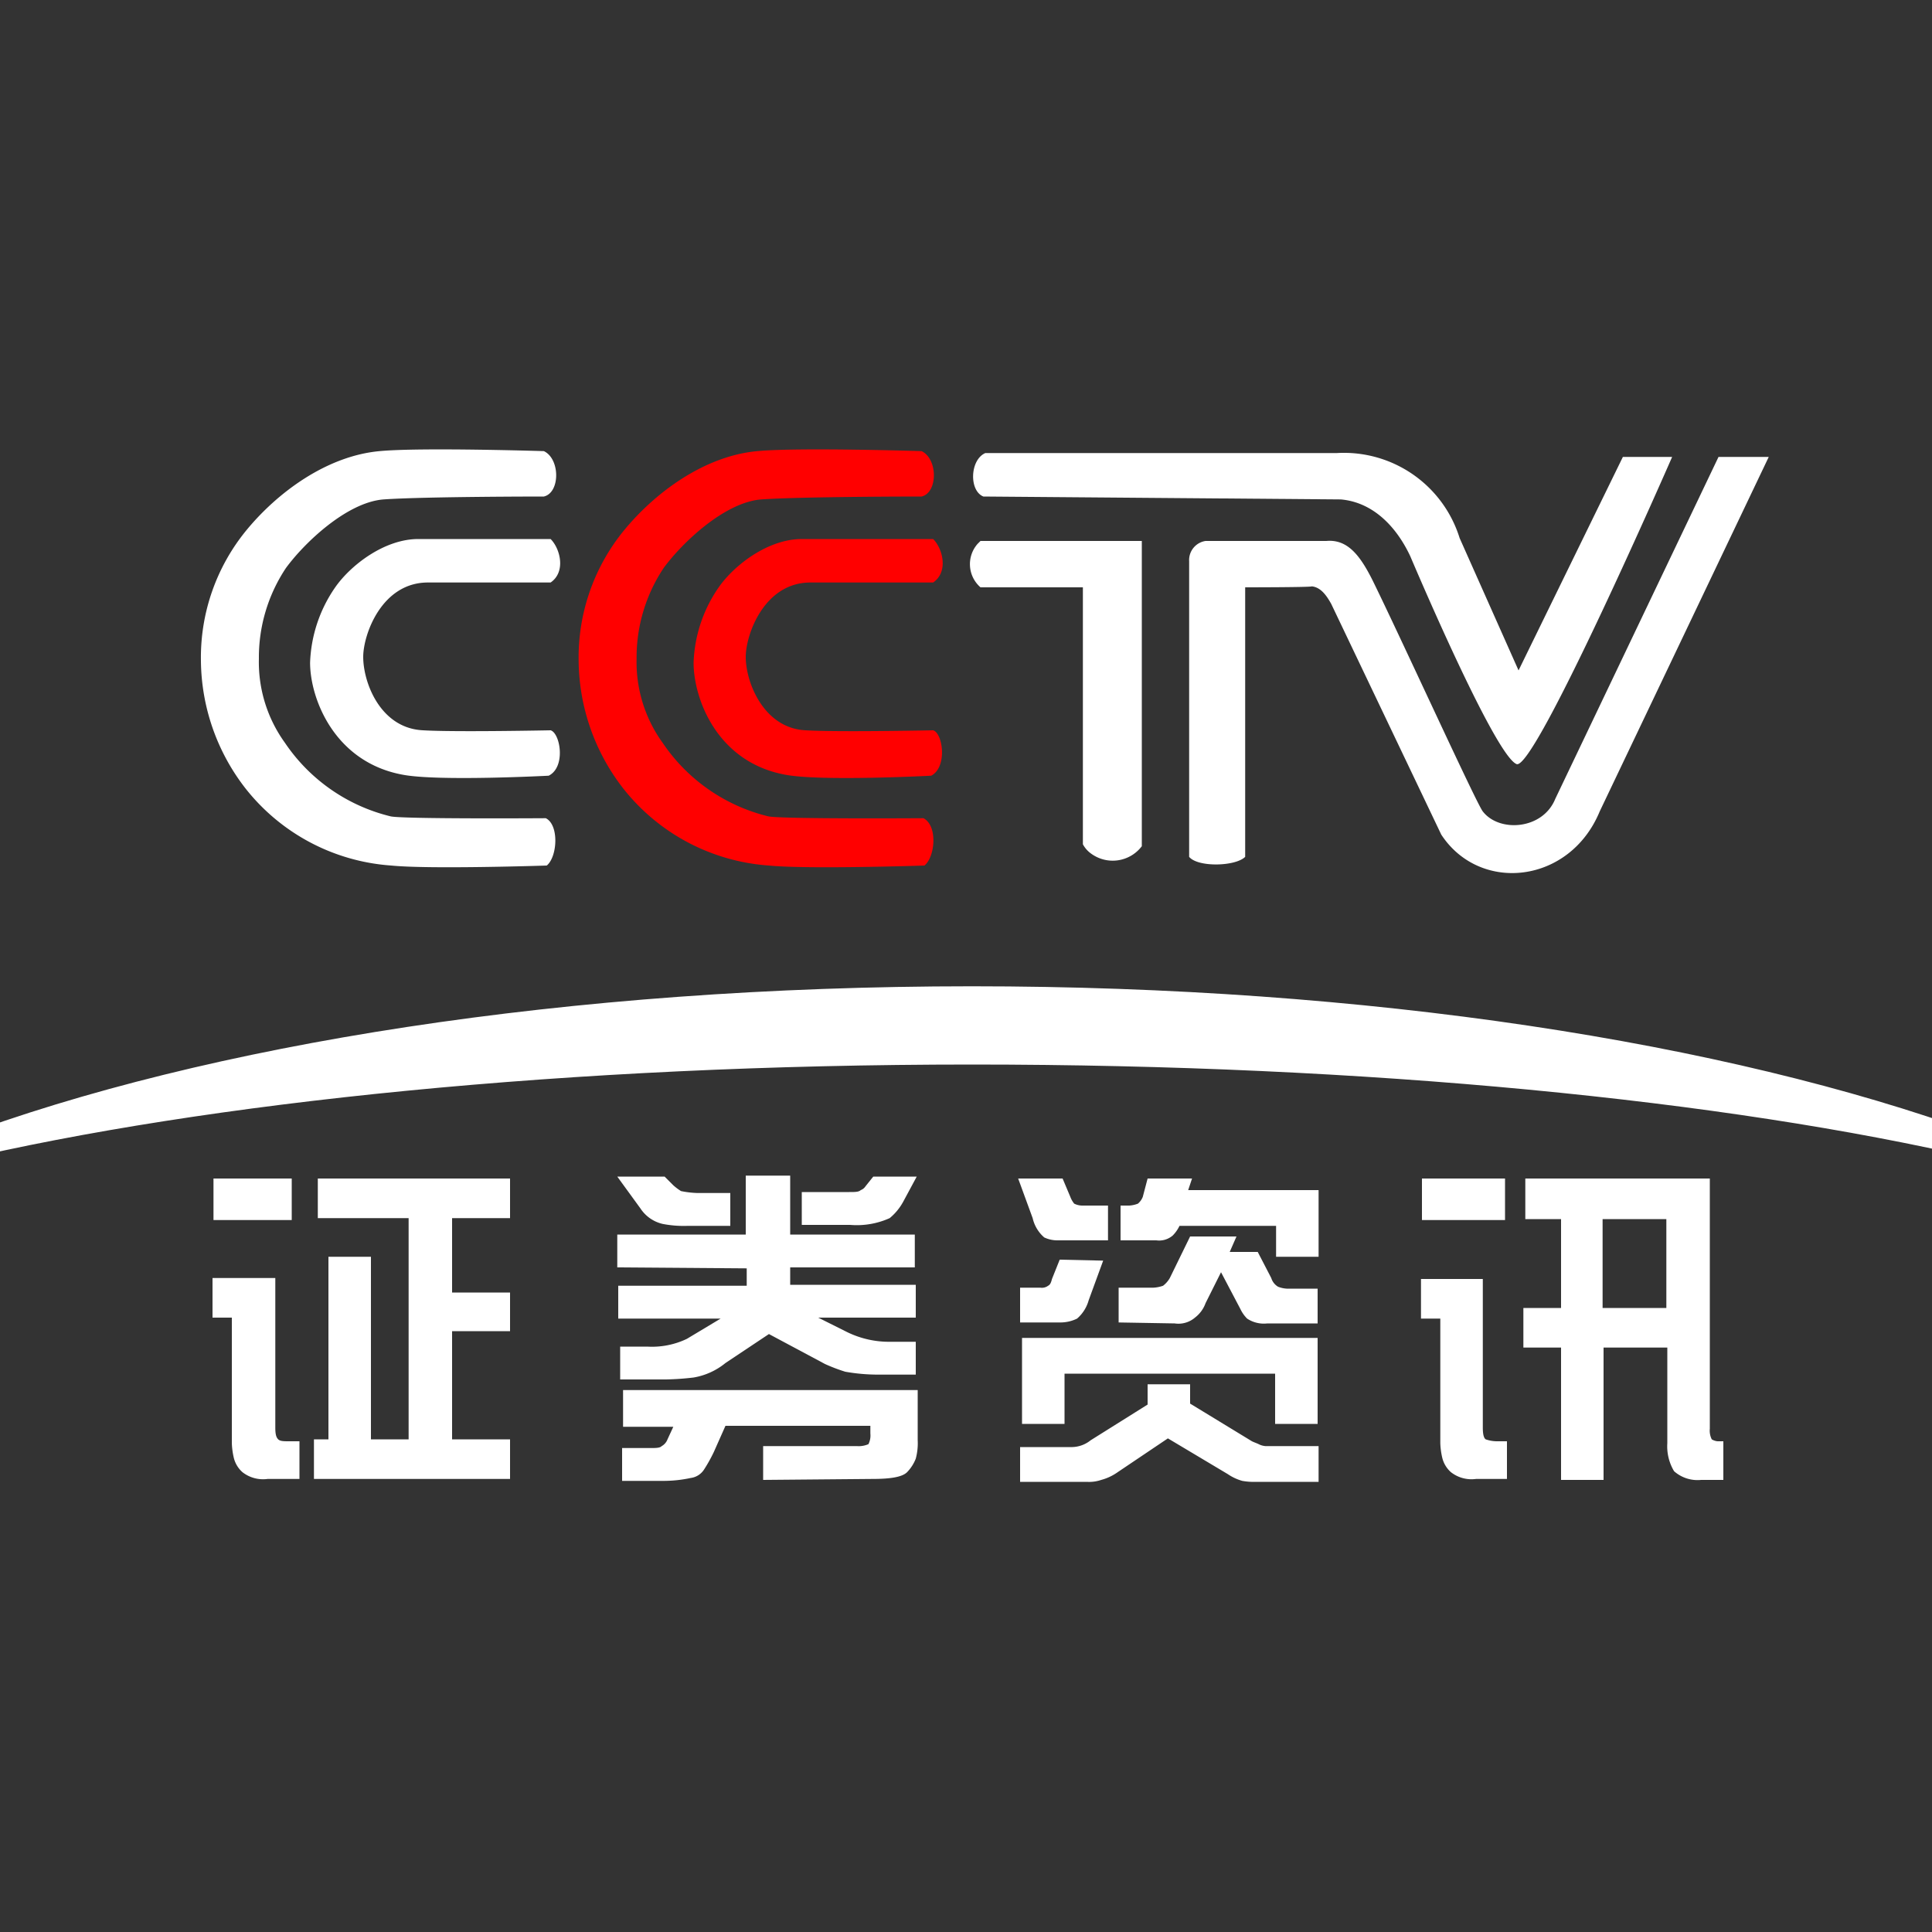
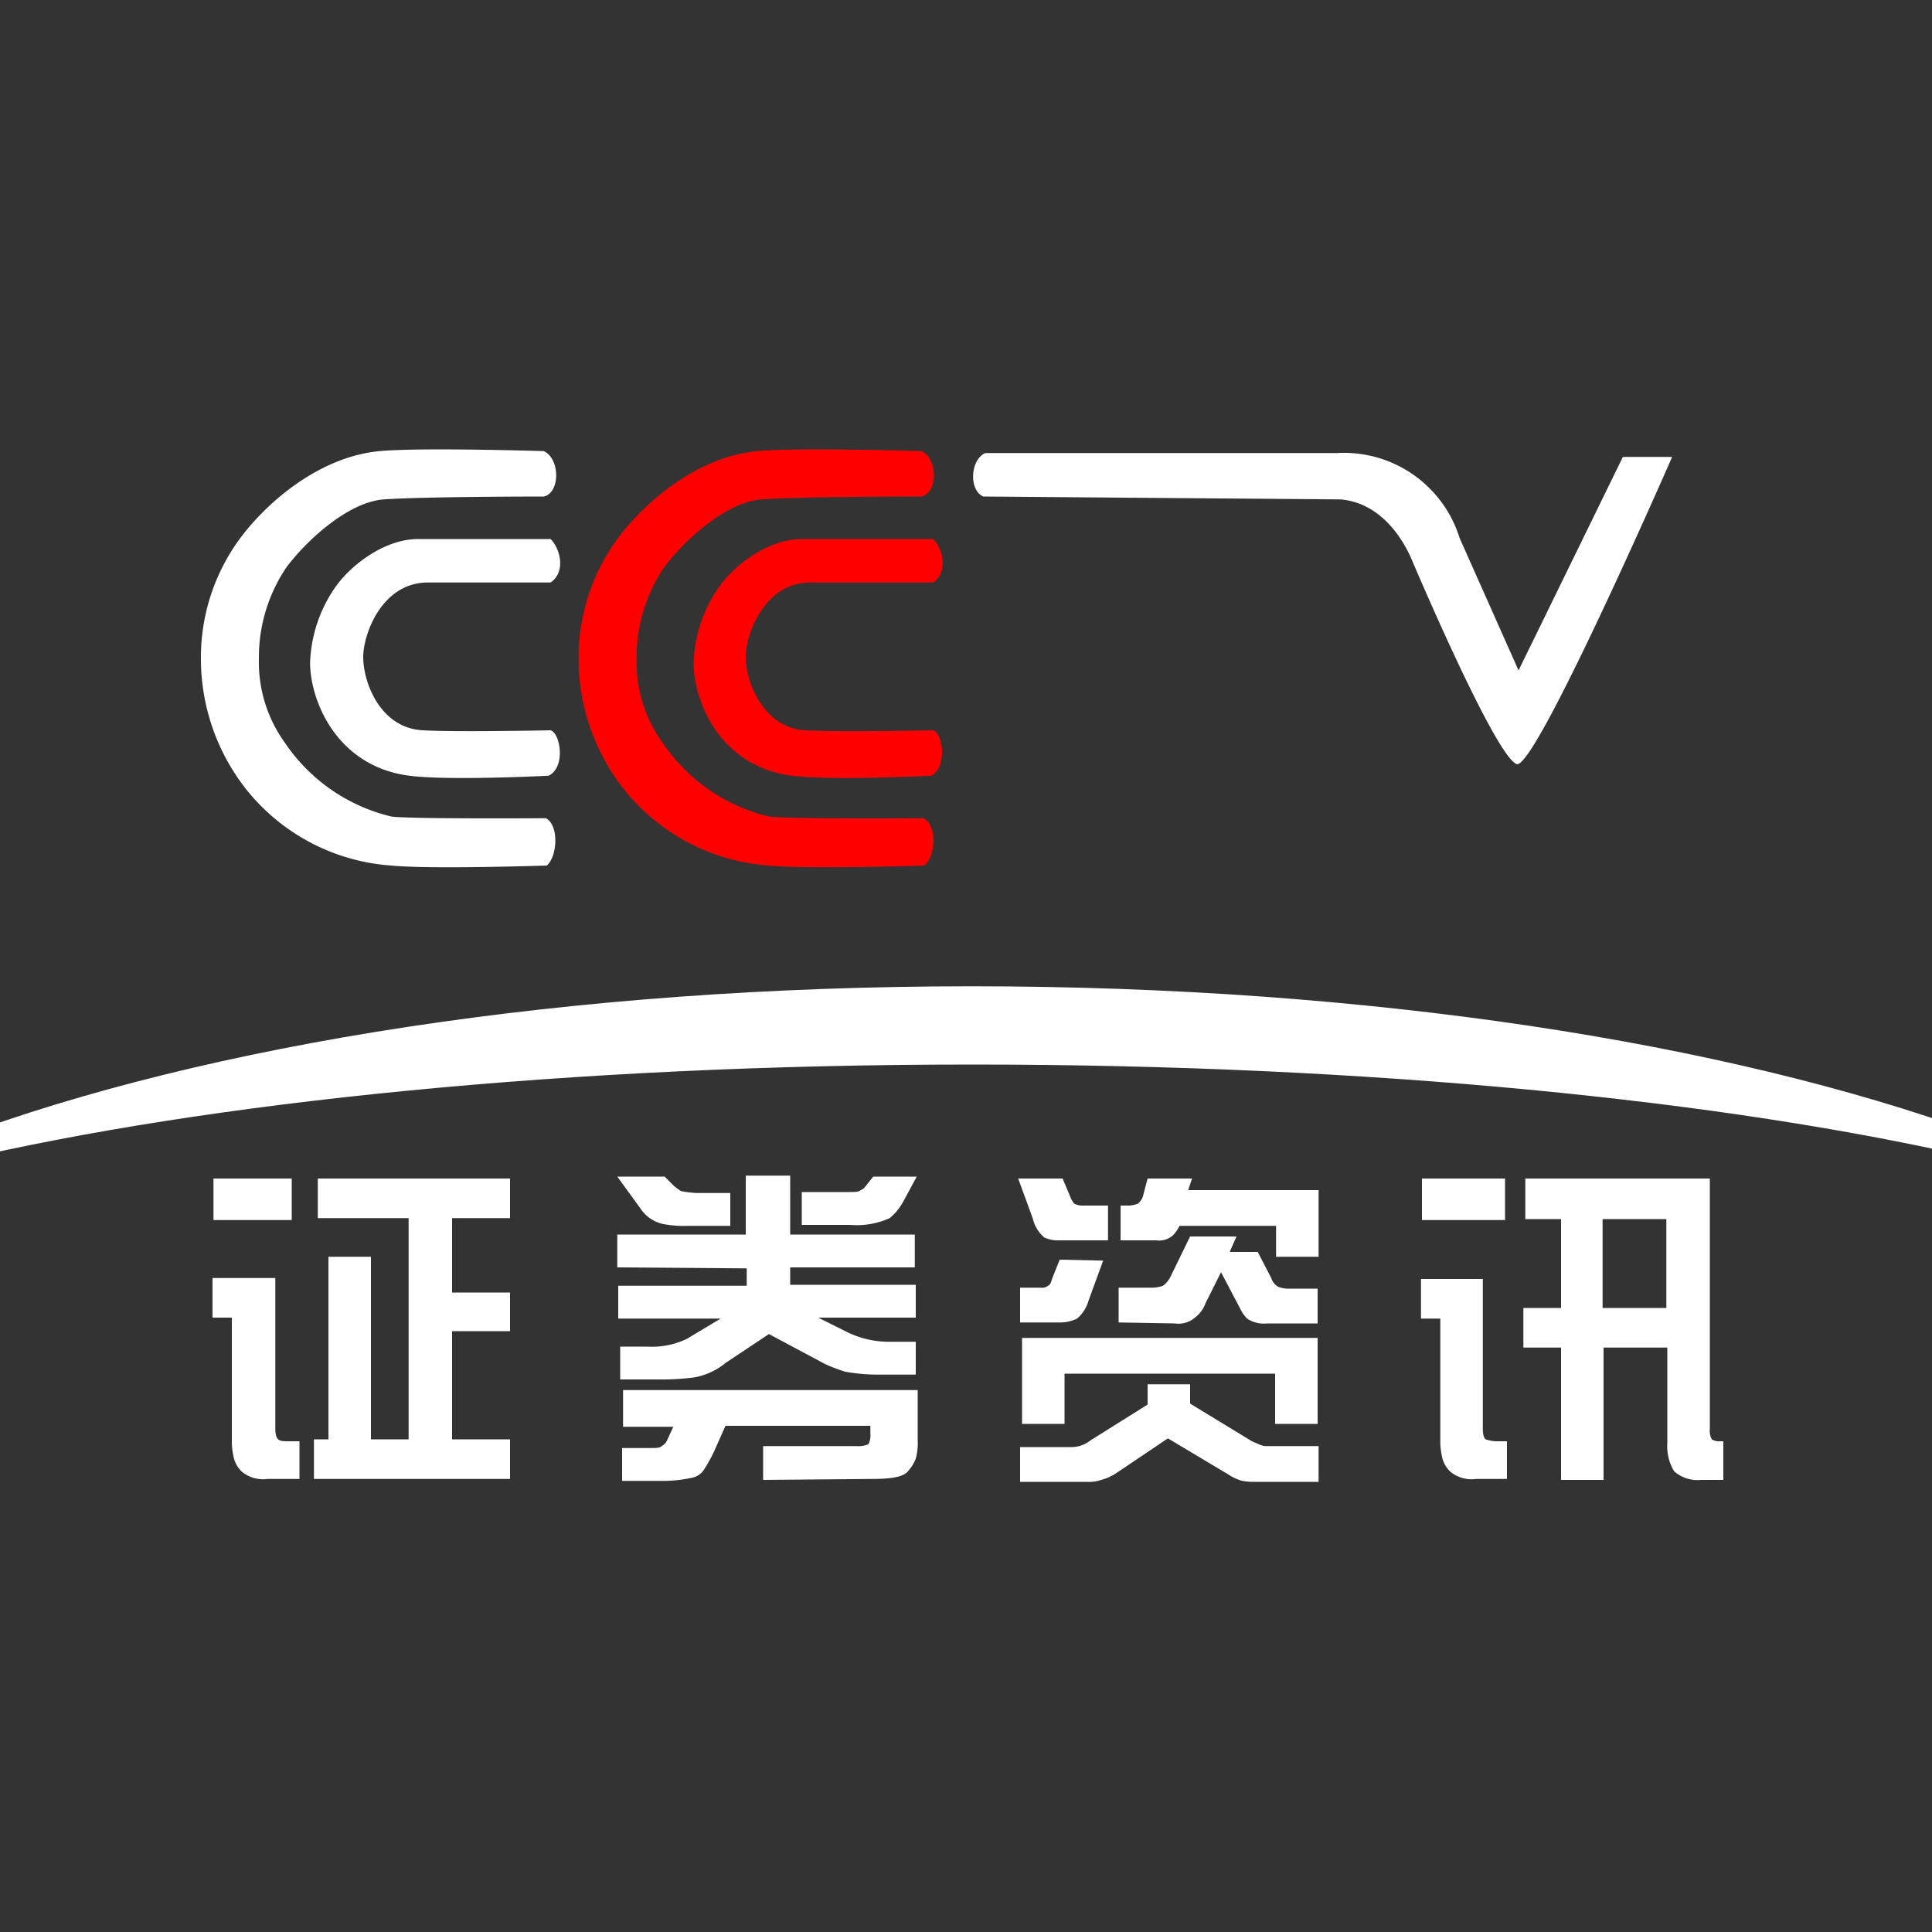
<svg xmlns="http://www.w3.org/2000/svg" id="图层_1" data-name="图层 1" viewBox="0 0 200 200">
  <rect x="0" y="0" width="200" height="200" fill="#333333" stroke="none" />
  <defs>
    <style>.cls-1{fill:#fff;}.cls-2{fill:red;}</style>
  </defs>
  <path class="cls-1" d="M102,46.9h36.4a12.54,12.54,0,0,1,12.7,8.8l6.1,13.7L168,47.3h5.1S158.9,79.8,157,79.1c-2.3-.9-11-21.5-11-21.5-1.4-3-3.8-5.6-7.2-5.9l-37-.3C100.3,50.8,100.4,47.6,102,46.9Z" />
-   <path class="cls-1" d="M101.5,56h16.7V87.6a3.78,3.78,0,0,1-5.2.8,2.84,2.84,0,0,1-.9-1V60.8H101.5a3.18,3.18,0,0,1-.3-4.5l.3-.3Zm27.4,4.8V88.7c-1,1-4.9,1.1-5.8,0V58.1a2,2,0,0,1,1.7-2.1h12.5c2.2-.2,3.5,1.5,4.8,4.1C145,66,152.9,83.3,153.5,84c1.7,2.2,6.2,1.9,7.5-1.3l16.9-35.4h5.2L165.6,84c-3.1,7.5-12.4,8.5-16.4,2.4L137.8,62.5c-.4-.7-1-1.7-2-1.8-.1.1-6.9.1-6.9.1Z" />
  <path class="cls-1" d="M56.6,89.6s-12.1.4-16.1,0a21.06,21.06,0,0,1-15.1-8,21.81,21.81,0,0,1-4.6-13.2,20.76,20.76,0,0,1,4.7-13.5c3.2-3.9,8.3-7.7,13.8-8.2,4.2-.4,17,0,17,0,1.7.8,1.7,4.3,0,4.7,0,0-12.3,0-16.6.3-3.8.3-8.2,4.5-10.1,7.1a16.7,16.7,0,0,0-2.8,9.4,14.26,14.26,0,0,0,2.7,8.7,18.45,18.45,0,0,0,10.9,7.6c1,.3,16.1.2,16.1.2C57.9,85.4,57.7,88.7,56.6,89.6Z" />
  <path class="cls-1" d="M56.8,80.3s-11.4.6-15.1-.1c-7.1-1.3-9.6-7.9-9.6-11.6a14.55,14.55,0,0,1,2.6-7.8c1.6-2.3,5.1-5,8.6-5H57c1,1,1.6,3.4,0,4.5H44.3c-4.8,0-6.7,5.4-6.7,7.7,0,2.7,1.8,7.4,6.2,7.6,3.3.2,13.2,0,13.2,0C58,75.9,58.6,79.4,56.8,80.3Z" />
  <path class="cls-2" d="M95.7,89.6s-12.1.4-16.1,0a21.06,21.06,0,0,1-15.1-8,21.81,21.81,0,0,1-4.6-13.2,20.76,20.76,0,0,1,4.7-13.5c3.2-3.9,8.3-7.7,13.8-8.2,4.2-.4,17,0,17,0,1.7.8,1.7,4.3,0,4.7,0,0-12.3,0-16.6.3-3.8.3-8.2,4.5-10.1,7.1a16.7,16.7,0,0,0-2.8,9.4,14.26,14.26,0,0,0,2.7,8.7,18.45,18.45,0,0,0,10.9,7.6c1.1.3,16.1.2,16.1.2C97.1,85.5,96.8,88.7,95.7,89.6Z" />
  <path class="cls-2" d="M96.4,80.3s-11.4.6-15.1-.1c-7.1-1.3-9.5-7.9-9.5-11.6a14.55,14.55,0,0,1,2.6-7.8c1.6-2.3,5.1-5,8.6-5H96.6c1,1,1.6,3.4,0,4.5H83.9c-4.8,0-6.7,5.4-6.7,7.7,0,2.7,1.9,7.4,6.2,7.6,3.3.2,13.2,0,13.2,0C97.6,75.9,98.1,79.4,96.4,80.3Z" />
  <path class="cls-1" d="M204.5,117.3c-25.9-9.4-62.9-15.2-103.9-15.2-41.7,0-79.2,6-105.1,15.7v2.4c25.9-6.1,63.4-10,105.1-10,41.1,0,78,3.7,103.9,9.7Z" />
  <path class="cls-1" d="M28.5,132.3v15.5c0,.7.1,1,.3,1.2s.6.2,1.1.2H31v3.9H27.7a3.46,3.46,0,0,1-2.6-.7,2.9,2.9,0,0,1-.9-1.5,7.72,7.72,0,0,1-.2-1.5v-13H22v-4.1ZM22.1,122h8.1v4.3H22.1ZM34,130.1h4.4V149h3.9V126.1H32.9V122H52.8v4.1h-6v7.7h6v4h-6V149h6v4.1H32.5V149H34Zm29.9,1.1v-3.4H77.2v-6.1h4.6v6.1H94.7v3.4H81.8V133h13v3.4H84.7l3,1.5a9.88,9.88,0,0,0,4.5,1h2.6v3.4H90.9a19.53,19.53,0,0,1-3.4-.3,18,18,0,0,1-2.1-.8l-5.8-3.1-4.5,3a7.08,7.08,0,0,1-3.3,1.5,28.25,28.25,0,0,1-2.9.2H64.2v-3.4H67a8.37,8.37,0,0,0,4.1-.8l3.5-2.1H64v-3.4H77.3v-1.8l-13.4-.1Zm4.9-9.4.9.9a5.55,5.55,0,0,0,.8.6,9.85,9.85,0,0,0,1.7.2h3.4v3.4H71.2a11.4,11.4,0,0,1-2.6-.2,3.76,3.76,0,0,1-2.3-1.6l-2.4-3.3ZM79,153.2v-3.5h9.7a2.54,2.54,0,0,0,1.2-.2,2,2,0,0,0,.2-1.1v-.8h-15l-1.2,2.7a16.18,16.18,0,0,1-1,1.8,1.94,1.94,0,0,1-1.4.9,13.33,13.33,0,0,1-2.8.3H64.4v-3.4h2.9c.6,0,1,0,1.2-.2a1.34,1.34,0,0,0,.6-.7l.6-1.3H64.5v-3.8H95v5.2a6.15,6.15,0,0,1-.2,1.9,4.19,4.19,0,0,1-.9,1.4c-.5.5-1.7.7-3.6.7l-11.3.1Zm4-26.4v-3.4h4.9c.6,0,1,0,1.2-.2a1,1,0,0,0,.5-.4l.8-1h4.5l-1.4,2.6a5.79,5.79,0,0,1-1.4,1.7,8.29,8.29,0,0,1-4.1.7Zm22.4-4.8H110l.8,1.9a2.51,2.51,0,0,0,.4.7,1.88,1.88,0,0,0,.8.2h2.7v3.6h-5.2a3.19,3.19,0,0,1-1.4-.3,3.74,3.74,0,0,1-1.2-2Zm8.8,8.5-1.5,4.1a3.87,3.87,0,0,1-1.2,1.9,3.92,3.92,0,0,1-1.8.4h-4.1v-3.6h2.1a1.08,1.08,0,0,0,.8-.2c.2-.1.3-.3.4-.7l.8-2Zm-8.6,19.3H111a3.16,3.16,0,0,0,1.9-.7l5.9-3.7v-2.1h4.4v2l6.4,3.9c.2.1.5.2.7.3a1.85,1.85,0,0,0,.7.2h5.5v3.7H130a6.6,6.6,0,0,1-1.4-.1,5.07,5.07,0,0,1-1.5-.7l-6.2-3.7-5.2,3.5a5.31,5.31,0,0,1-1.7.8,3.89,3.89,0,0,1-1.5.2h-6.9v-3.6Zm.2-2.4v-8.9h30.6v8.9H132v-5.2H110.2v5.2Zm10-10.5v-3.6h3.6a3.55,3.55,0,0,0,1-.2,2.7,2.7,0,0,0,.7-.8l2.1-4.3H128l-.7,1.6h2.9l1.4,2.7a1.6,1.6,0,0,0,.7.9,2.92,2.92,0,0,0,.9.2h3.2V137h-5.2a3.14,3.14,0,0,1-2.1-.5,3.59,3.59,0,0,1-.7-1l-2-3.8-1.6,3.2a3.27,3.27,0,0,1-1.1,1.5,2.63,2.63,0,0,1-2.1.6l-5.8-.1Zm7.2-13.7h13.5v6.9h-4.4v-3.2h-10a3.59,3.59,0,0,1-.7,1,2.16,2.16,0,0,1-1.7.5H116v-3.6h.9a2.92,2.92,0,0,0,.9-.2,1.79,1.79,0,0,0,.5-.7l.5-1.9h4.6Zm30.5,9.2v15.4q0,1,.3,1.2a3.59,3.59,0,0,0,1.1.2H156v3.9h-3.2a3.46,3.46,0,0,1-2.6-.7,2.9,2.9,0,0,1-.9-1.5,7.72,7.72,0,0,1-.2-1.5V136.5h-2v-4.1ZM147.2,122h8.6v4.3h-8.6Zm10.5,13.4h3.9v-9.2h-3.7V122H177v25.9a2,2,0,0,0,.2,1.1,1.42,1.42,0,0,0,.6.2h.6v4h-2.3a3.66,3.66,0,0,1-2.8-.9,5,5,0,0,1-.7-2.9v-9.9H166v13.7h-4.4V139.5h-3.9v-4.1Zm14.8,0v-9.2h-6.6v9.2Z" />
</svg>